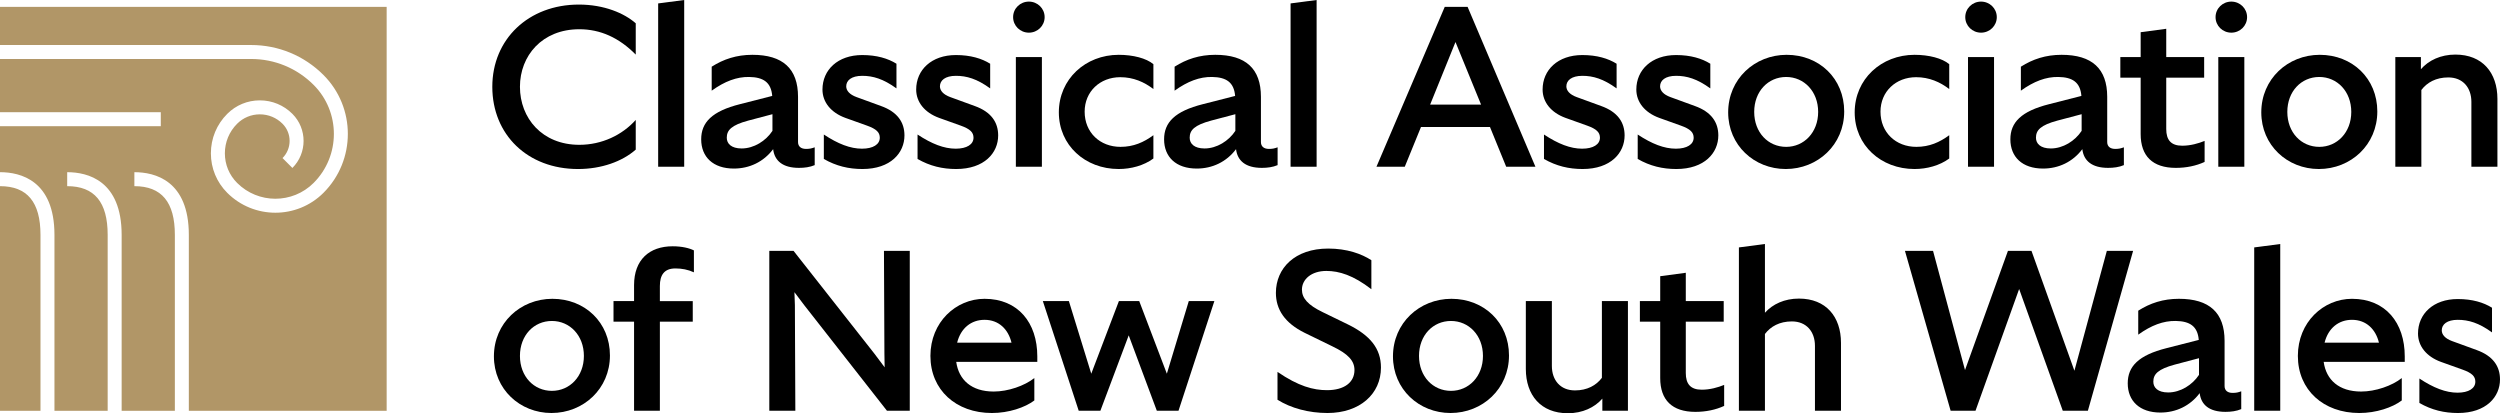
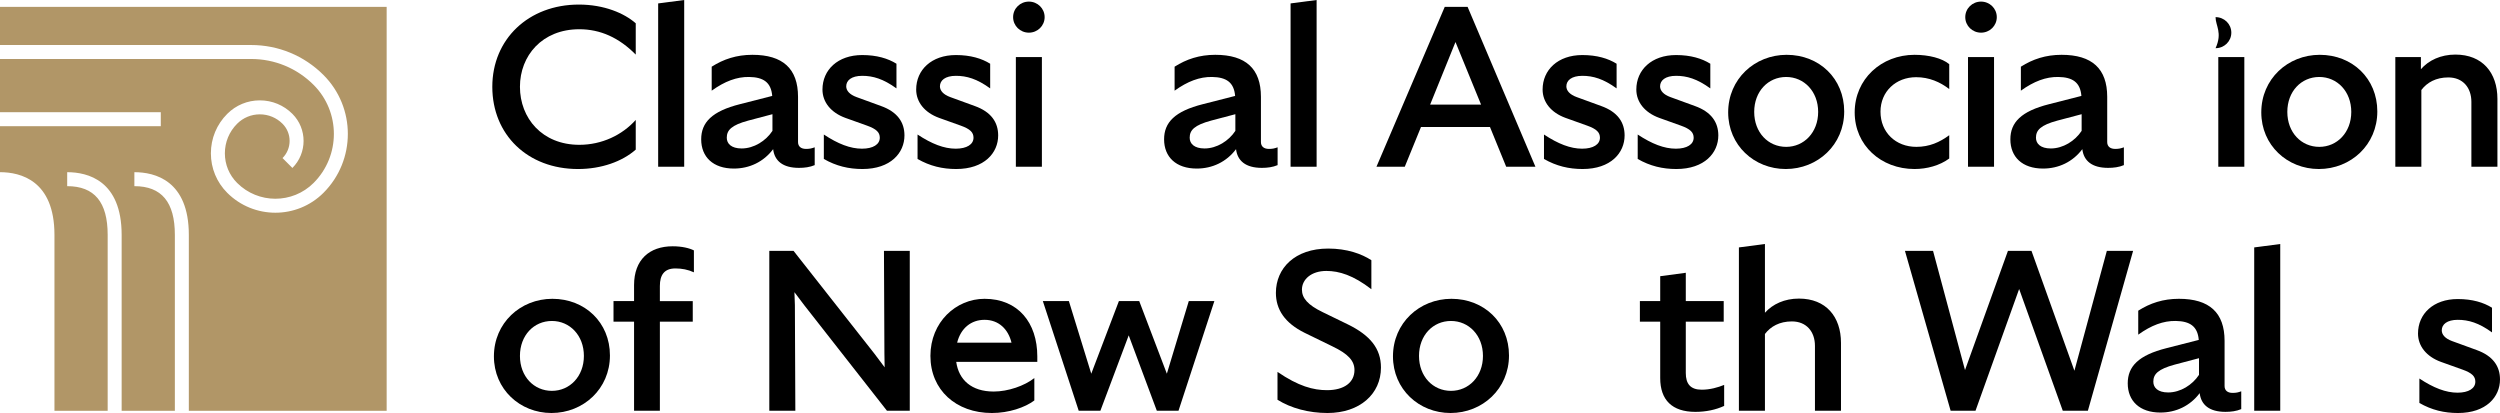
<svg xmlns="http://www.w3.org/2000/svg" version="1.1" id="Layer_1" x="0px" y="0px" viewBox="0 0 433.818 71.708" style="enable-background:new 0 0 433.818 71.708;" xml:space="preserve">
  <style type="text/css">
	.st0{fill:#B19667;}
</style>
  <g>
    <g>
      <path d="M85.429,15.061c0-8.283,6.302-14.268,15.021-14.268c4.399,0,7.887,1.506,9.869,3.25v5.43    c-2.893-2.933-6.143-4.399-9.789-4.399c-6.46,0-10.305,4.597-10.305,9.987c0,5.43,3.844,10.067,10.305,10.067    c3.924,0,7.451-1.704,9.789-4.32v5.152c-2.338,2.061-5.945,3.369-10.027,3.369C91.572,29.329,85.429,23.384,85.429,15.061z" />
      <path d="M114.209,0.594L118.727,0v28.932h-4.518V0.594z" />
      <path d="M134.161,25.881c-1.665,2.22-4.122,3.369-6.817,3.369c-3.607,0-5.668-2.021-5.668-5.073c0-2.933,1.863-4.875,6.738-6.104    l5.588-1.427c-0.198-2.378-1.546-3.25-4.003-3.29c-2.14-0.04-4.241,0.753-6.5,2.378v-4.161c2.061-1.308,4.32-2.061,7.055-2.061    c5.311,0,7.927,2.418,7.927,7.293v7.847c0,0.793,0.555,1.189,1.387,1.189c0.634,0,0.951-0.079,1.506-0.277v3.091    c-0.832,0.357-1.783,0.476-2.735,0.476C135.826,29.131,134.399,27.902,134.161,25.881z M128.691,25.762    c2.14,0,4.201-1.308,5.35-3.052v-2.893l-4.201,1.11c-2.933,0.793-3.725,1.665-3.725,2.973    C126.115,24.929,126.908,25.762,128.691,25.762z" />
      <path d="M150.448,21.798l-3.765-1.347c-2.497-0.912-3.963-2.735-3.963-4.915c0-3.408,2.655-5.984,6.896-5.984    c2.537,0,4.479,0.594,5.945,1.506v4.28c-2.299-1.664-4.082-2.18-5.945-2.18c-1.863,0-2.774,0.793-2.774,1.823    c0,0.753,0.594,1.427,1.783,1.863l4.241,1.546c2.893,1.03,4.082,2.854,4.082,5.113c0,3.012-2.378,5.826-7.292,5.826    c-2.378,0-4.558-0.515-6.698-1.744v-4.241c2.457,1.625,4.597,2.457,6.619,2.457c1.942,0,3.091-0.753,3.091-1.903    C152.667,22.987,152.112,22.393,150.448,21.798z" />
      <path d="M166.71,21.798l-3.765-1.347c-2.497-0.912-3.963-2.735-3.963-4.915c0-3.408,2.655-5.984,6.896-5.984    c2.537,0,4.479,0.594,5.945,1.506v4.28c-2.299-1.664-4.082-2.18-5.945-2.18c-1.863,0-2.774,0.793-2.774,1.823    c0,0.753,0.594,1.427,1.783,1.863l4.241,1.546c2.893,1.03,4.082,2.854,4.082,5.113c0,3.012-2.378,5.826-7.292,5.826    c-2.378,0-4.558-0.515-6.698-1.744v-4.241c2.457,1.625,4.597,2.457,6.619,2.457c1.942,0,3.091-0.753,3.091-1.903    C168.93,22.987,168.375,22.393,166.71,21.798z" />
      <path d="M175.803,2.973c0-1.506,1.229-2.695,2.735-2.695c1.506,0,2.735,1.189,2.735,2.695s-1.229,2.695-2.735,2.695    C177.032,5.667,175.803,4.479,175.803,2.973z M176.279,9.908h4.518v19.024h-4.518V9.908z" />
-       <path d="M183.738,19.5c0-5.787,4.637-9.988,10.384-9.988c2.497,0,4.796,0.595,6.024,1.625v4.32    c-1.585-1.229-3.488-2.061-5.747-2.061c-3.527,0-6.183,2.497-6.183,5.984c0,3.607,2.655,6.104,6.222,6.104    c2.259,0,4.043-0.793,5.707-2.021v4.043c-1.665,1.229-3.884,1.823-6.024,1.823C188.296,29.329,183.738,25.207,183.738,19.5z" />
      <path d="M214.487,25.881c-1.665,2.22-4.122,3.369-6.817,3.369c-3.607,0-5.668-2.021-5.668-5.073c0-2.933,1.863-4.875,6.738-6.104    l5.588-1.427c-0.198-2.378-1.546-3.25-4.003-3.29c-2.14-0.04-4.241,0.753-6.5,2.378v-4.161c2.061-1.308,4.32-2.061,7.055-2.061    c5.311,0,7.927,2.418,7.927,7.293v7.847c0,0.793,0.555,1.189,1.387,1.189c0.634,0,0.951-0.079,1.506-0.277v3.091    c-0.832,0.357-1.783,0.476-2.735,0.476C216.152,29.131,214.725,27.902,214.487,25.881z M209.018,25.762    c2.14,0,4.201-1.308,5.35-3.052v-2.893l-4.201,1.11c-2.933,0.793-3.725,1.665-3.725,2.973    C206.442,24.929,207.234,25.762,209.018,25.762z" />
      <path d="M223.949,0.594L228.468,0v28.932h-4.518V0.594z" />
      <path d="M258.55,22.036h-11.969l-2.814,6.896h-4.914l11.85-27.743h3.963l11.771,27.743h-5.073L258.55,22.036z M257.005,18.152    l-4.439-10.86l-4.399,10.86H257.005z" />
      <path d="M275.412,21.798l-3.765-1.347c-2.497-0.912-3.963-2.735-3.963-4.915c0-3.408,2.655-5.984,6.896-5.984    c2.537,0,4.479,0.594,5.945,1.506v4.28c-2.299-1.664-4.082-2.18-5.945-2.18c-1.863,0-2.774,0.793-2.774,1.823    c0,0.753,0.594,1.427,1.784,1.863l4.241,1.546c2.893,1.03,4.082,2.854,4.082,5.113c0,3.012-2.378,5.826-7.292,5.826    c-2.378,0-4.558-0.515-6.698-1.744v-4.241c2.457,1.625,4.597,2.457,6.619,2.457c1.942,0,3.091-0.753,3.091-1.903    C277.632,22.987,277.077,22.393,275.412,21.798z" />
      <path d="M291.675,21.798l-3.765-1.347c-2.497-0.912-3.963-2.735-3.963-4.915c0-3.408,2.655-5.984,6.896-5.984    c2.537,0,4.479,0.594,5.945,1.506v4.28c-2.299-1.664-4.082-2.18-5.945-2.18c-1.863,0-2.774,0.793-2.774,1.823    c0,0.753,0.594,1.427,1.784,1.863l4.241,1.546c2.893,1.03,4.082,2.854,4.082,5.113c0,3.012-2.378,5.826-7.292,5.826    c-2.378,0-4.558-0.515-6.698-1.744v-4.241c2.457,1.625,4.597,2.457,6.619,2.457c1.942,0,3.091-0.753,3.091-1.903    C293.894,22.987,293.339,22.393,291.675,21.798z" />
      <path d="M310.03,9.512c5.668,0,9.988,4.122,9.988,9.829c0,5.787-4.598,9.988-10.146,9.988c-5.47,0-9.988-4.122-9.988-9.829    C299.884,13.713,304.482,9.512,310.03,9.512z M309.951,13.357c-3.131,0-5.549,2.497-5.549,6.064c0,3.567,2.418,6.064,5.549,6.064    c3.091,0,5.549-2.497,5.549-6.064C315.5,15.853,313.042,13.357,309.951,13.357z" />
      <path d="M321.839,19.5c0-5.787,4.637-9.988,10.384-9.988c2.497,0,4.796,0.595,6.024,1.625v4.32    c-1.585-1.229-3.488-2.061-5.747-2.061c-3.527,0-6.183,2.497-6.183,5.984c0,3.607,2.655,6.104,6.222,6.104    c2.259,0,4.043-0.793,5.707-2.021v4.043c-1.665,1.229-3.884,1.823-6.024,1.823C326.397,29.329,321.839,25.207,321.839,19.5z" />
      <path d="M341.027,2.973c0-1.506,1.229-2.695,2.735-2.695c1.506,0,2.735,1.189,2.735,2.695s-1.229,2.695-2.735,2.695    C342.255,5.667,341.027,4.479,341.027,2.973z M341.502,9.908h4.518v19.024h-4.518V9.908z" />
      <path d="M361.339,25.881c-1.665,2.22-4.122,3.369-6.817,3.369c-3.607,0-5.668-2.021-5.668-5.073c0-2.933,1.863-4.875,6.738-6.104    l5.588-1.427c-0.198-2.378-1.546-3.25-4.003-3.29c-2.14-0.04-4.241,0.753-6.5,2.378v-4.161c2.061-1.308,4.32-2.061,7.055-2.061    c5.311,0,7.927,2.418,7.927,7.293v7.847c0,0.793,0.555,1.189,1.387,1.189c0.634,0,0.951-0.079,1.506-0.277v3.091    c-0.832,0.357-1.783,0.476-2.735,0.476C363.004,29.131,361.577,27.902,361.339,25.881z M355.87,25.762    c2.14,0,4.201-1.308,5.35-3.052v-2.893l-4.201,1.11c-2.933,0.793-3.725,1.665-3.725,2.973    C353.294,24.929,354.086,25.762,355.87,25.762z" />
-       <path d="M377.567,29.131c-4.043,0-6.104-2.061-6.104-5.866v-9.79h-3.527V9.908h3.527v-4.32l4.439-0.594v4.914h6.579v3.567h-6.579    v8.917c0,1.863,0.793,2.893,2.774,2.893c1.427,0,2.814-0.396,3.884-0.833V28.1C381.094,28.774,379.39,29.131,377.567,29.131z" />
-       <path d="M384.46,2.973c0-1.506,1.229-2.695,2.735-2.695c1.506,0,2.735,1.189,2.735,2.695s-1.229,2.695-2.735,2.695    C385.688,5.667,384.46,4.479,384.46,2.973z M384.935,9.908h4.518v19.024h-4.518V9.908z" />
+       <path d="M384.46,2.973c1.506,0,2.735,1.189,2.735,2.695s-1.229,2.695-2.735,2.695    C385.688,5.667,384.46,4.479,384.46,2.973z M384.935,9.908h4.518v19.024h-4.518V9.908z" />
      <path d="M402.541,9.512c5.667,0,9.988,4.122,9.988,9.829c0,5.787-4.598,9.988-10.146,9.988c-5.47,0-9.988-4.122-9.988-9.829    C392.395,13.713,396.992,9.512,402.541,9.512z M402.462,13.357c-3.131,0-5.549,2.497-5.549,6.064c0,3.567,2.418,6.064,5.549,6.064    c3.091,0,5.549-2.497,5.549-6.064C408.01,15.853,405.553,13.357,402.462,13.357z" />
      <path d="M420.172,15.616v13.317h-4.518V9.908h4.439v2.1c1.348-1.546,3.448-2.537,5.985-2.537c4.677,0,7.292,3.131,7.292,7.689    v11.771h-4.518V17.677c0-2.457-1.466-4.241-4.003-4.241C422.708,13.436,421.163,14.308,420.172,15.616z" />
      <path d="M95.853,51.851c5.667,0,9.988,4.122,9.988,9.829c0,5.787-4.598,9.988-10.146,9.988c-5.47,0-9.988-4.122-9.988-9.829    C85.707,56.052,90.304,51.851,95.853,51.851z M95.773,55.696c-3.131,0-5.549,2.497-5.549,6.064c0,3.567,2.418,6.064,5.549,6.064    c3.091,0,5.549-2.497,5.549-6.064C101.322,58.192,98.865,55.696,95.773,55.696z" />
      <path d="M114.506,55.815v15.457h-4.479V55.815h-3.567v-3.567h3.567v-2.774c0-4.399,2.655-6.737,6.698-6.737    c1.625,0,2.893,0.317,3.686,0.713v3.805c-1.03-0.476-2.1-0.674-3.21-0.674c-1.942,0-2.695,1.149-2.695,3.052v2.616h5.707v3.567    H114.506z" />
      <path d="M138.014,71.272h-4.518V43.528h4.201l14.03,17.835l1.783,2.378l-0.04-2.378l-0.079-17.835h4.479v27.743h-3.963    l-14.347-18.311l-1.704-2.259l0.079,2.259L138.014,71.272z" />
      <path d="M172.114,71.668c-6.222,0-10.661-4.003-10.661-9.909c0-5.866,4.439-9.908,9.393-9.908c5.826,0,9.155,4.162,9.155,9.988    v0.951h-14.07c0.436,3.131,2.655,5.152,6.5,5.152c2.497,0,5.351-0.991,7.055-2.338v3.884    C177.861,70.717,175.047,71.668,172.114,71.668z M166.09,59.461h9.433c-0.555-2.299-2.18-3.963-4.677-3.963    C168.547,55.498,166.724,56.924,166.09,59.461z" />
      <path d="M195.862,58.192l-4.914,13.079h-3.765l-6.222-19.024h4.518l3.884,12.603l4.796-12.603h3.527l4.796,12.603l3.805-12.603    h4.439l-6.222,19.024h-3.765L195.862,58.192z" />
      <path d="M221.682,64.534c3.646,2.497,6.222,3.171,8.6,3.171c2.972,0,4.756-1.347,4.756-3.488c0-1.625-1.11-2.814-3.844-4.122    l-4.796-2.338c-3.448-1.704-4.994-4.043-4.994-6.936c0-4.28,3.29-7.689,9.076-7.689c3.25,0,5.787,0.912,7.491,2.021v5.033    c-3.131-2.418-5.588-3.171-7.808-3.171c-2.616,0-4.241,1.466-4.241,3.25c0,1.466,1.03,2.656,3.567,3.884l4.399,2.14    c3.884,1.902,5.747,4.201,5.747,7.491c0,4.598-3.686,7.887-9.274,7.887c-3.25,0-6.341-0.833-8.68-2.299V64.534z" />
      <path d="M251.864,51.851c5.668,0,9.988,4.122,9.988,9.829c0,5.787-4.598,9.988-10.146,9.988c-5.47,0-9.988-4.122-9.988-9.829    C241.718,56.052,246.315,51.851,251.864,51.851z M251.785,55.696c-3.131,0-5.549,2.497-5.549,6.064    c0,3.567,2.418,6.064,5.549,6.064c3.091,0,5.549-2.497,5.549-6.064C257.333,58.192,254.876,55.696,251.785,55.696z" />
-       <path d="M278.051,69.171c-1.347,1.546-3.448,2.537-5.985,2.537c-4.677,0-7.292-3.131-7.292-7.689V52.248h4.518v11.256    c0,2.457,1.466,4.241,4.003,4.241c2.14,0,3.686-0.872,4.677-2.18V52.248h4.518v19.024h-4.439V69.171z" />
      <path d="M294.196,71.47c-4.042,0-6.104-2.061-6.104-5.866v-9.79h-3.527v-3.567h3.527v-4.32l4.439-0.594v4.914h6.579v3.567h-6.579    v8.917c0,1.863,0.793,2.893,2.774,2.893c1.427,0,2.814-0.396,3.884-0.833v3.646C297.723,71.113,296.019,71.47,294.196,71.47z" />
      <path d="M306.265,57.955v13.317h-4.518V42.934l4.518-0.594v11.93c1.348-1.506,3.409-2.457,5.905-2.457    c4.677,0,7.292,3.131,7.292,7.689v11.771h-4.518V60.016c0-2.457-1.466-4.241-4.003-4.241    C308.802,55.775,307.256,56.647,306.265,57.955z" />
      <path d="M350.376,50.147l-7.57,21.124h-4.32l-7.927-27.743h4.875l5.549,20.688l7.451-20.688h4.082l7.451,20.807l5.628-20.807    h4.558l-7.847,27.743h-4.36L350.376,50.147z" />
      <path d="M381.705,68.22c-1.665,2.22-4.122,3.369-6.817,3.369c-3.607,0-5.668-2.021-5.668-5.073c0-2.933,1.863-4.875,6.738-6.104    l5.588-1.427c-0.198-2.378-1.546-3.25-4.003-3.29c-2.14-0.04-4.241,0.753-6.5,2.378v-4.161c2.061-1.308,4.32-2.061,7.055-2.061    c5.311,0,7.927,2.418,7.927,7.293v7.847c0,0.793,0.555,1.189,1.387,1.189c0.634,0,0.951-0.079,1.506-0.277v3.091    c-0.832,0.357-1.784,0.476-2.735,0.476C383.37,71.47,381.943,70.241,381.705,68.22z M376.236,68.101    c2.14,0,4.201-1.308,5.35-3.052v-2.893l-4.201,1.11c-2.933,0.793-3.725,1.665-3.725,2.973    C373.66,67.269,374.452,68.101,376.236,68.101z" />
      <path d="M391.167,42.934l4.518-0.594v28.932h-4.518V42.934z" />
-       <path d="M409.403,71.668c-6.222,0-10.661-4.003-10.661-9.909c0-5.866,4.439-9.908,9.393-9.908c5.826,0,9.155,4.162,9.155,9.988    v0.951h-14.07c0.436,3.131,2.655,5.152,6.5,5.152c2.497,0,5.351-0.991,7.055-2.338v3.884    C415.15,70.717,412.336,71.668,409.403,71.668z M403.378,59.461h9.433c-0.555-2.299-2.18-3.963-4.677-3.963    C405.836,55.498,404.013,56.924,403.378,59.461z" />
      <path d="M427.318,64.138l-3.765-1.347c-2.497-0.912-3.963-2.735-3.963-4.915c0-3.408,2.655-5.984,6.896-5.984    c2.537,0,4.479,0.594,5.945,1.506v4.28c-2.299-1.664-4.082-2.18-5.945-2.18c-1.863,0-2.774,0.793-2.774,1.823    c0,0.753,0.594,1.427,1.783,1.863l4.241,1.546c2.893,1.03,4.082,2.854,4.082,5.113c0,3.012-2.378,5.826-7.292,5.826    c-2.378,0-4.558-0.515-6.698-1.744v-4.241c2.457,1.625,4.597,2.457,6.619,2.457c1.942,0,3.091-0.753,3.091-1.903    C429.538,65.327,428.983,64.732,427.318,64.138z" />
    </g>
    <g>
-       <path class="st0" d="M7.025,40.76c0-5.69-2.297-8.456-7.025-8.456V71.28h7.025V40.76z" />
      <path class="st0" d="M0,1.196v6.615h43.549c0.007,0,0.014,0,0.02,0c4.744,0,9.205,1.847,12.563,5.204    c5.636,5.637,5.636,14.809,0,20.445c-2.302,2.302-5.326,3.453-8.35,3.453c-3.023,0-6.047-1.151-8.349-3.453    c-1.831-1.83-2.839-4.263-2.839-6.851s1.008-5.021,2.839-6.851c1.51-1.51,3.517-2.342,5.653-2.342    c2.134,0,4.143,0.832,5.653,2.342c2.586,2.588,2.586,6.798,0,9.387l-1.715-1.715c1.641-1.643,1.641-4.315,0-5.957    c-1.053-1.052-2.45-1.631-3.938-1.631s-2.886,0.58-3.938,1.631c-1.373,1.372-2.128,3.196-2.128,5.136s0.756,3.764,2.128,5.136    c3.658,3.656,9.609,3.659,13.27,0c4.691-4.691,4.691-12.324,0-17.016c-2.899-2.898-6.752-4.494-10.849-4.494    c-0.006,0-0.012,0-0.018,0H0v9.234h27.9v2.425H0v7.983c3.529,0,9.45,1.414,9.45,10.882V71.28h9.234V40.76    c0-5.69-2.297-8.456-7.025-8.456v-2.425c3.529,0,9.45,1.413,9.45,10.882V71.28h9.234V40.76c0-5.69-2.297-8.456-7.025-8.456v-2.425    c3.529,0,9.45,1.413,9.45,10.882V71.28h34.328V1.196H0z" />
    </g>
  </g>
</svg>